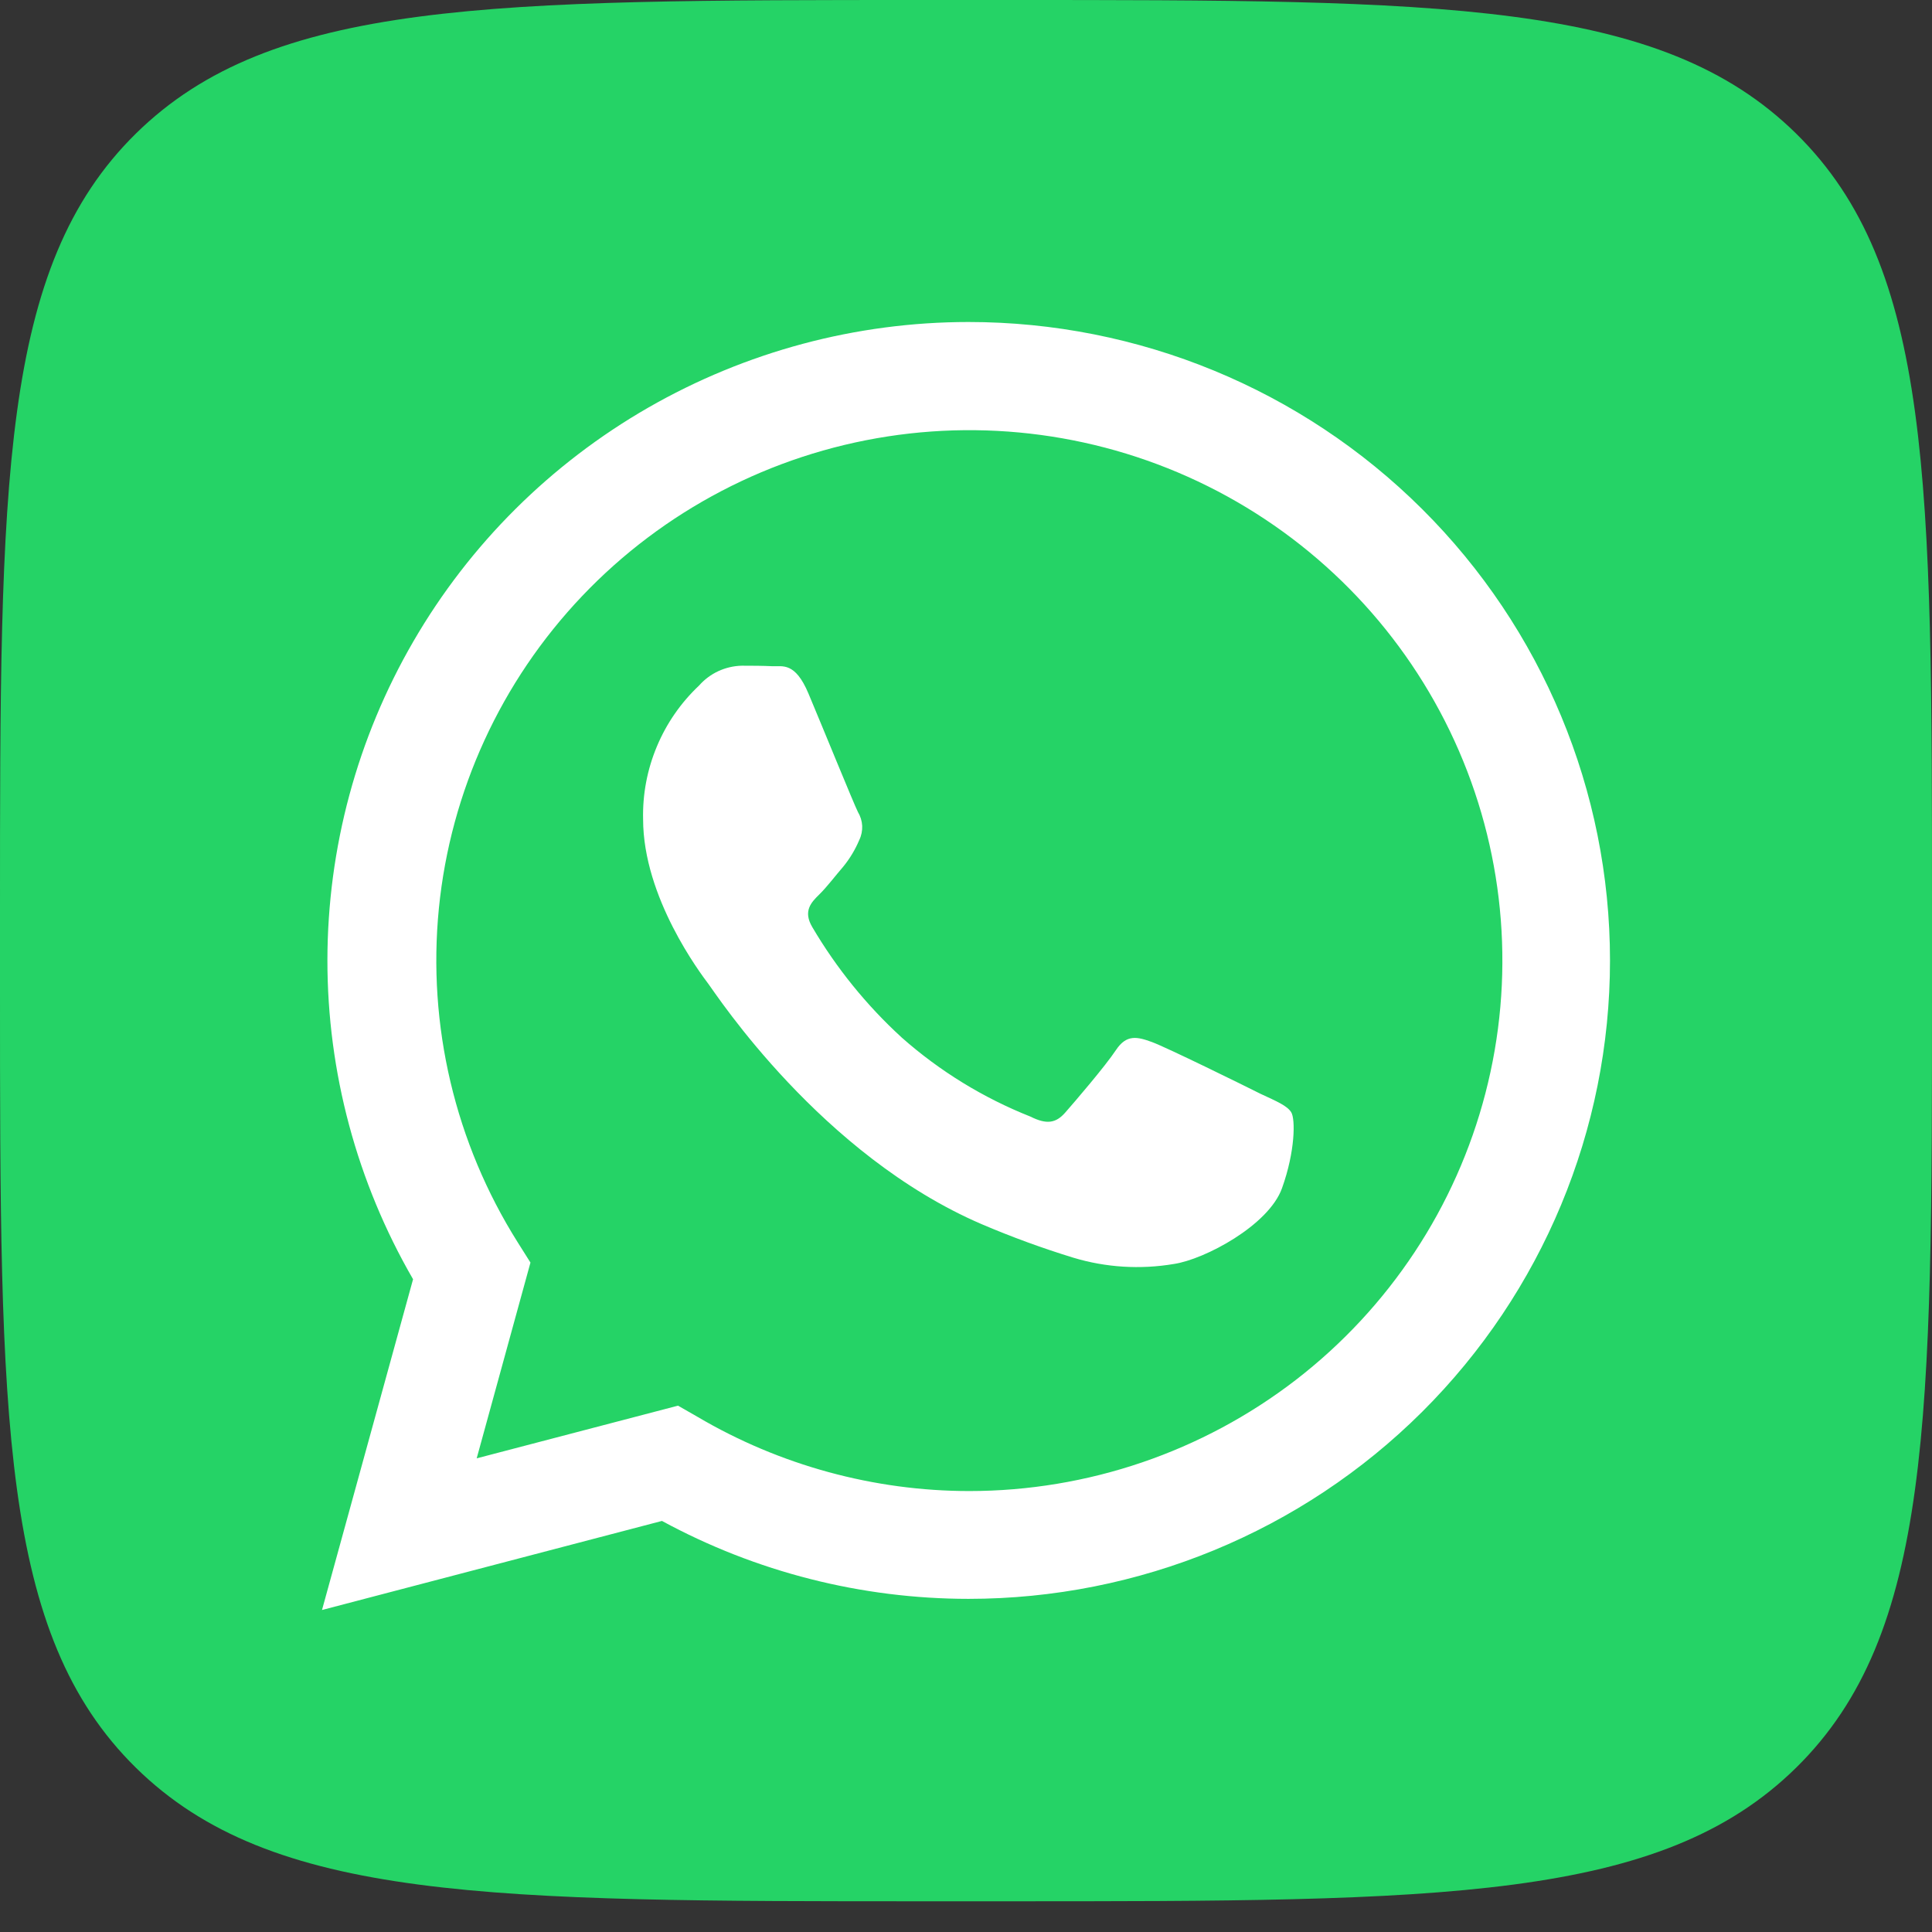
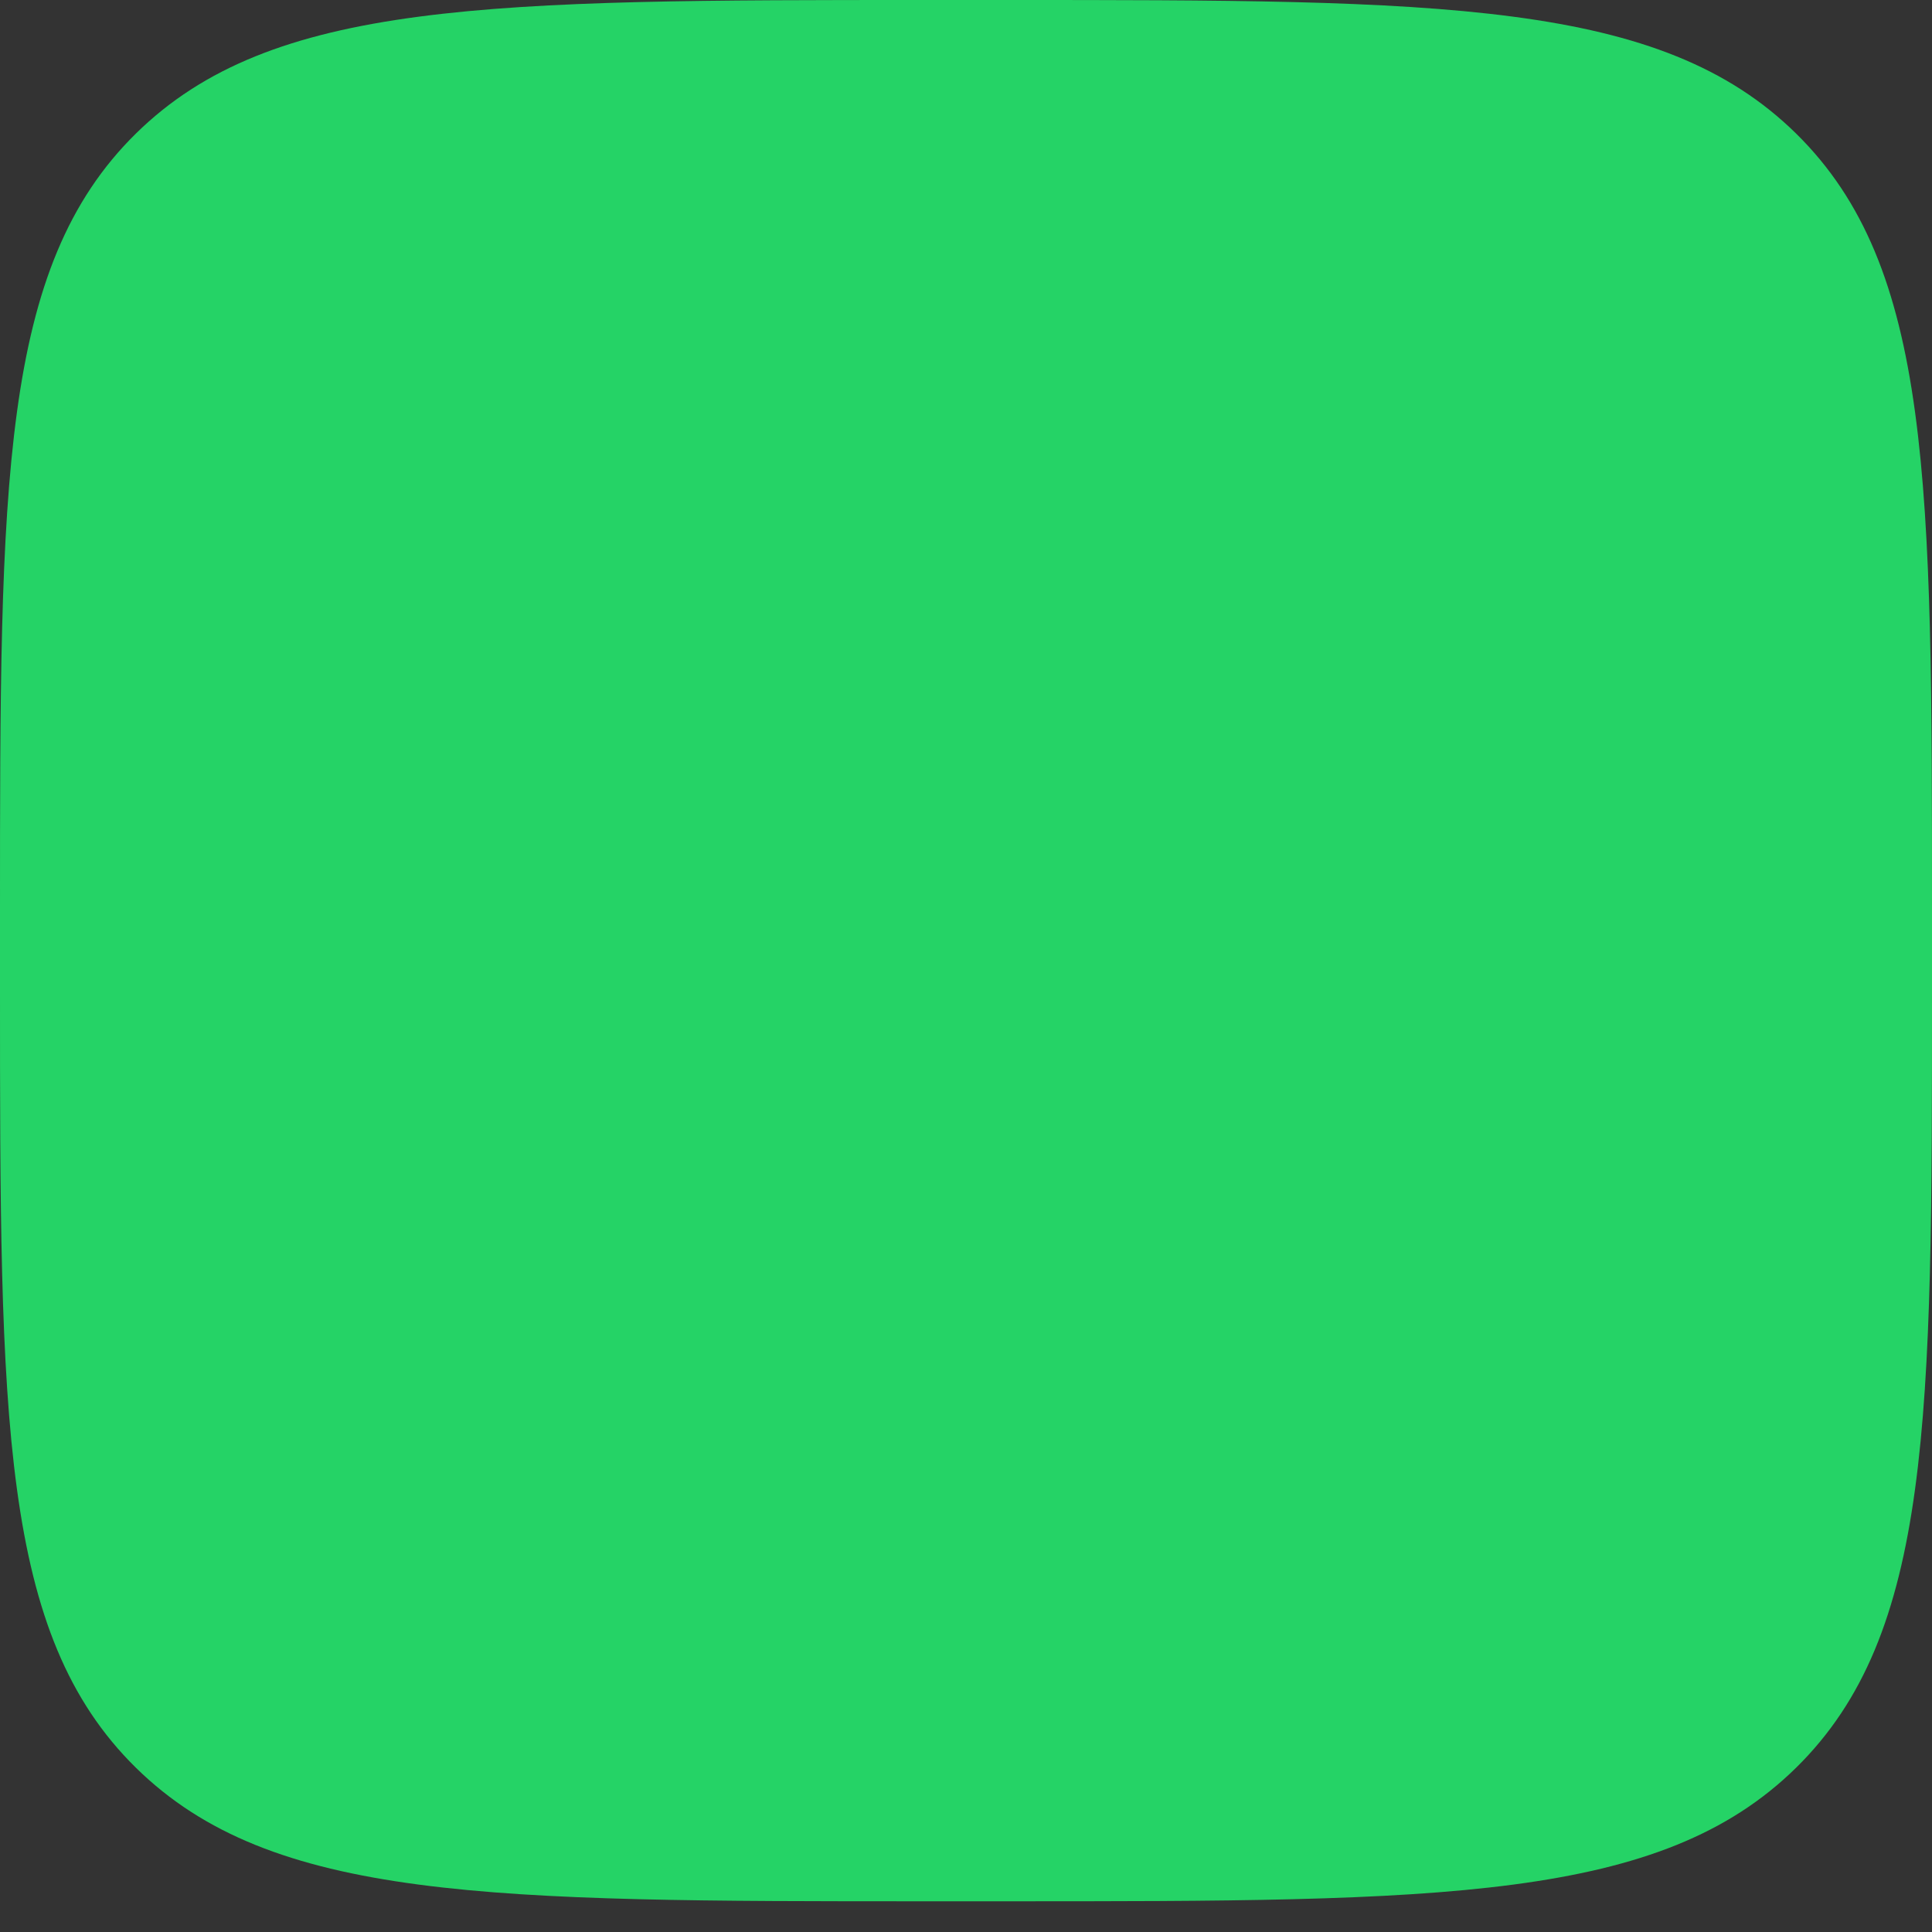
<svg xmlns="http://www.w3.org/2000/svg" width="30" height="30" viewBox="0 0 30 30" fill="none">
  <rect x="0" y="0" width="30" height="30" fill="#333333" stroke="none" />
  <path d="M0 14.171C0 7.491 0 4.151 2.109 2.075C4.218 0 7.612 0 14.4 0H15.6C22.388 0 25.782 0 27.891 2.075C30 4.151 30 7.491 30 14.171V15.352C30 22.032 30 25.372 27.891 27.448C25.782 29.523 22.388 29.523 15.6 29.523H14.4C7.612 29.523 4.218 29.523 2.109 27.448C0 25.372 0 22.032 0 15.352V14.171Z" fill="#25D366" />
-   <path d="M15.038 5C13.29 5.001 11.579 5.461 10.065 6.33C8.552 7.2 7.295 8.45 6.421 9.956C5.546 11.462 5.086 13.17 5.084 14.909C5.083 16.648 5.542 18.357 6.414 19.864L5 25L10.279 23.617C11.739 24.41 13.375 24.826 15.038 24.827C17.68 24.827 20.214 23.783 22.082 21.924C23.95 20.064 25 17.543 25 14.914C25 12.284 23.95 9.763 22.082 7.904C20.214 6.044 17.68 5 15.038 5ZM15.053 23.153C13.571 23.153 12.105 22.752 10.83 22L10.528 21.827L7.402 22.645L8.237 19.605L8.041 19.294C7.066 17.747 6.635 15.921 6.815 14.104C6.996 12.287 7.779 10.581 9.04 9.255C10.301 7.929 11.97 7.057 13.783 6.777C15.596 6.497 17.452 6.825 19.057 7.708C20.663 8.592 21.928 9.982 22.654 11.659C23.38 13.336 23.525 15.206 23.066 16.974C22.608 18.742 21.572 20.308 20.122 21.427C18.671 22.545 16.888 23.152 15.053 23.153ZM19.574 16.985C19.326 16.86 18.115 16.264 17.888 16.181C17.66 16.098 17.493 16.057 17.328 16.306C17.163 16.555 16.686 17.111 16.54 17.277C16.394 17.443 16.25 17.463 16.002 17.339C15.268 17.048 14.591 16.632 14.001 16.11C13.455 15.61 12.987 15.032 12.612 14.394C12.467 14.147 12.596 14.012 12.721 13.89C12.846 13.767 12.969 13.601 13.095 13.456C13.197 13.331 13.28 13.192 13.343 13.043C13.376 12.975 13.391 12.899 13.388 12.823C13.384 12.748 13.361 12.674 13.322 12.609C13.259 12.485 12.763 11.266 12.554 10.77C12.346 10.274 12.148 10.352 11.995 10.345C11.842 10.338 11.684 10.337 11.518 10.337C11.392 10.34 11.268 10.369 11.153 10.422C11.039 10.475 10.937 10.552 10.854 10.646C10.572 10.912 10.349 11.234 10.2 11.591C10.05 11.949 9.977 12.333 9.986 12.72C9.986 13.938 10.879 15.117 11.002 15.281C11.125 15.445 12.752 17.939 15.246 19.01C15.71 19.208 16.183 19.381 16.665 19.529C17.171 19.682 17.706 19.715 18.228 19.627C18.706 19.556 19.701 19.027 19.907 18.45C20.114 17.873 20.114 17.377 20.051 17.273C19.989 17.17 19.824 17.101 19.574 16.985Z" fill="white" />
</svg>